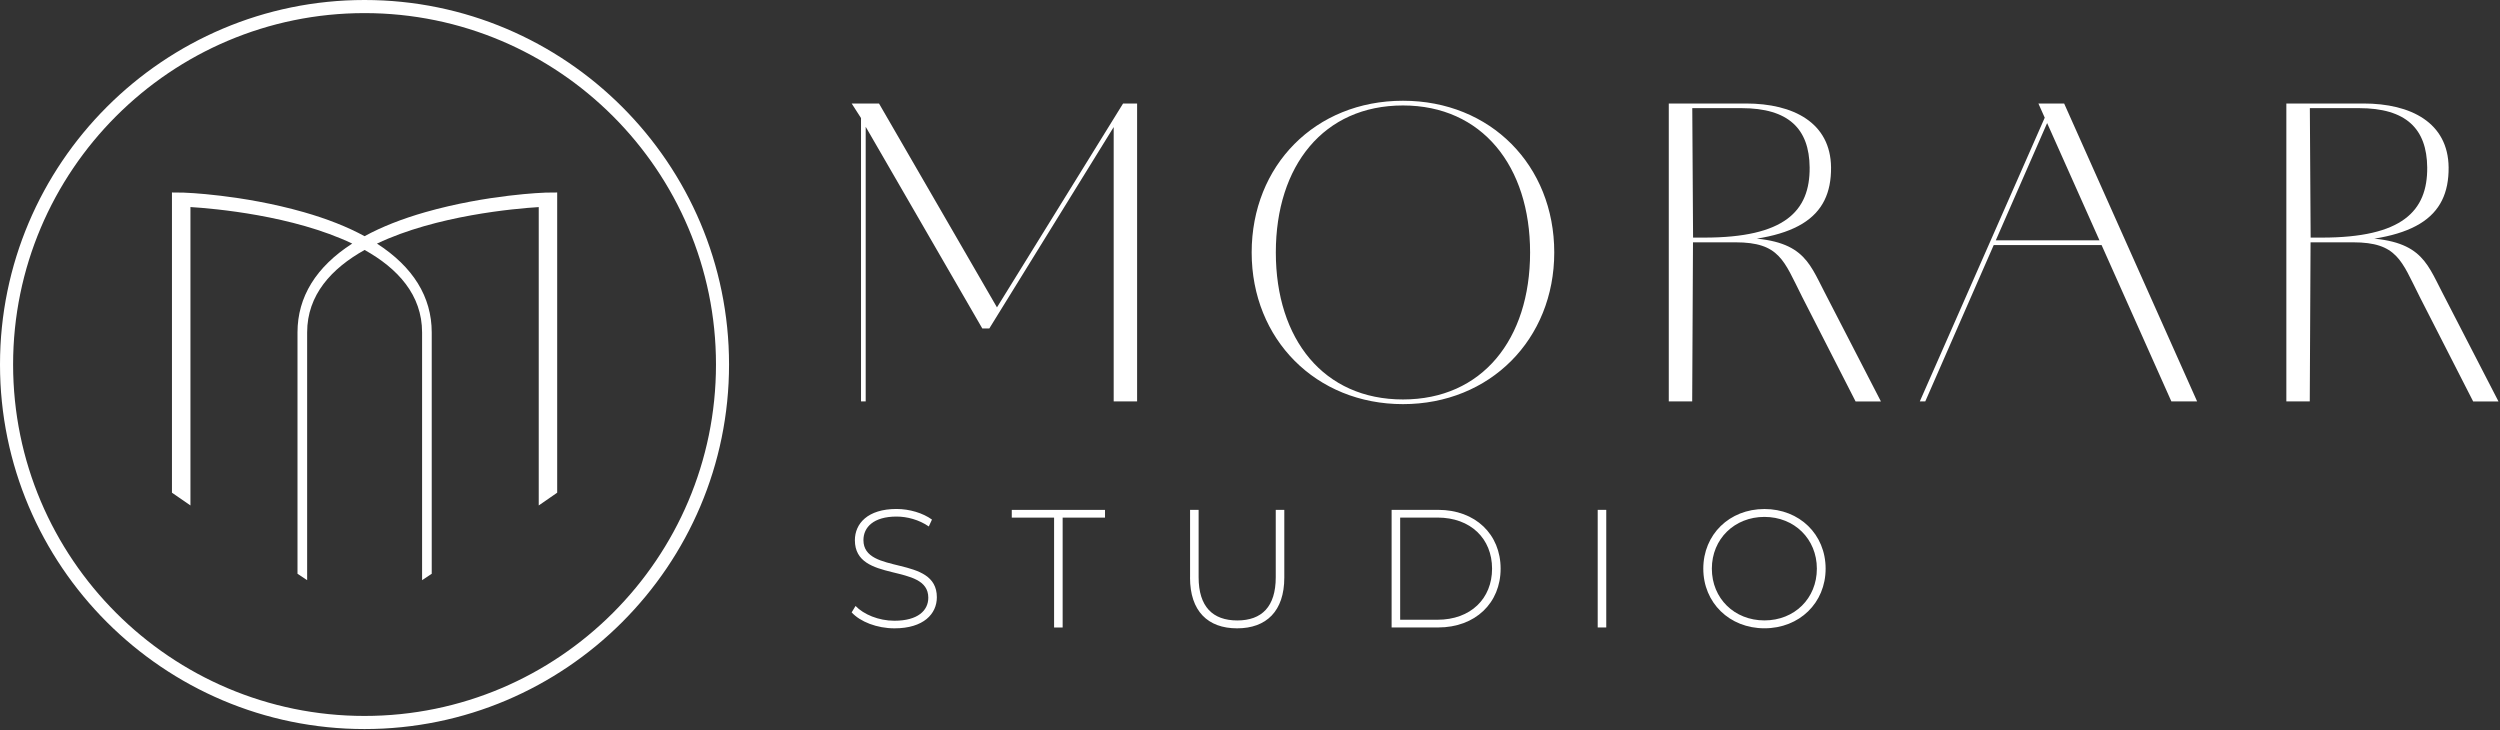
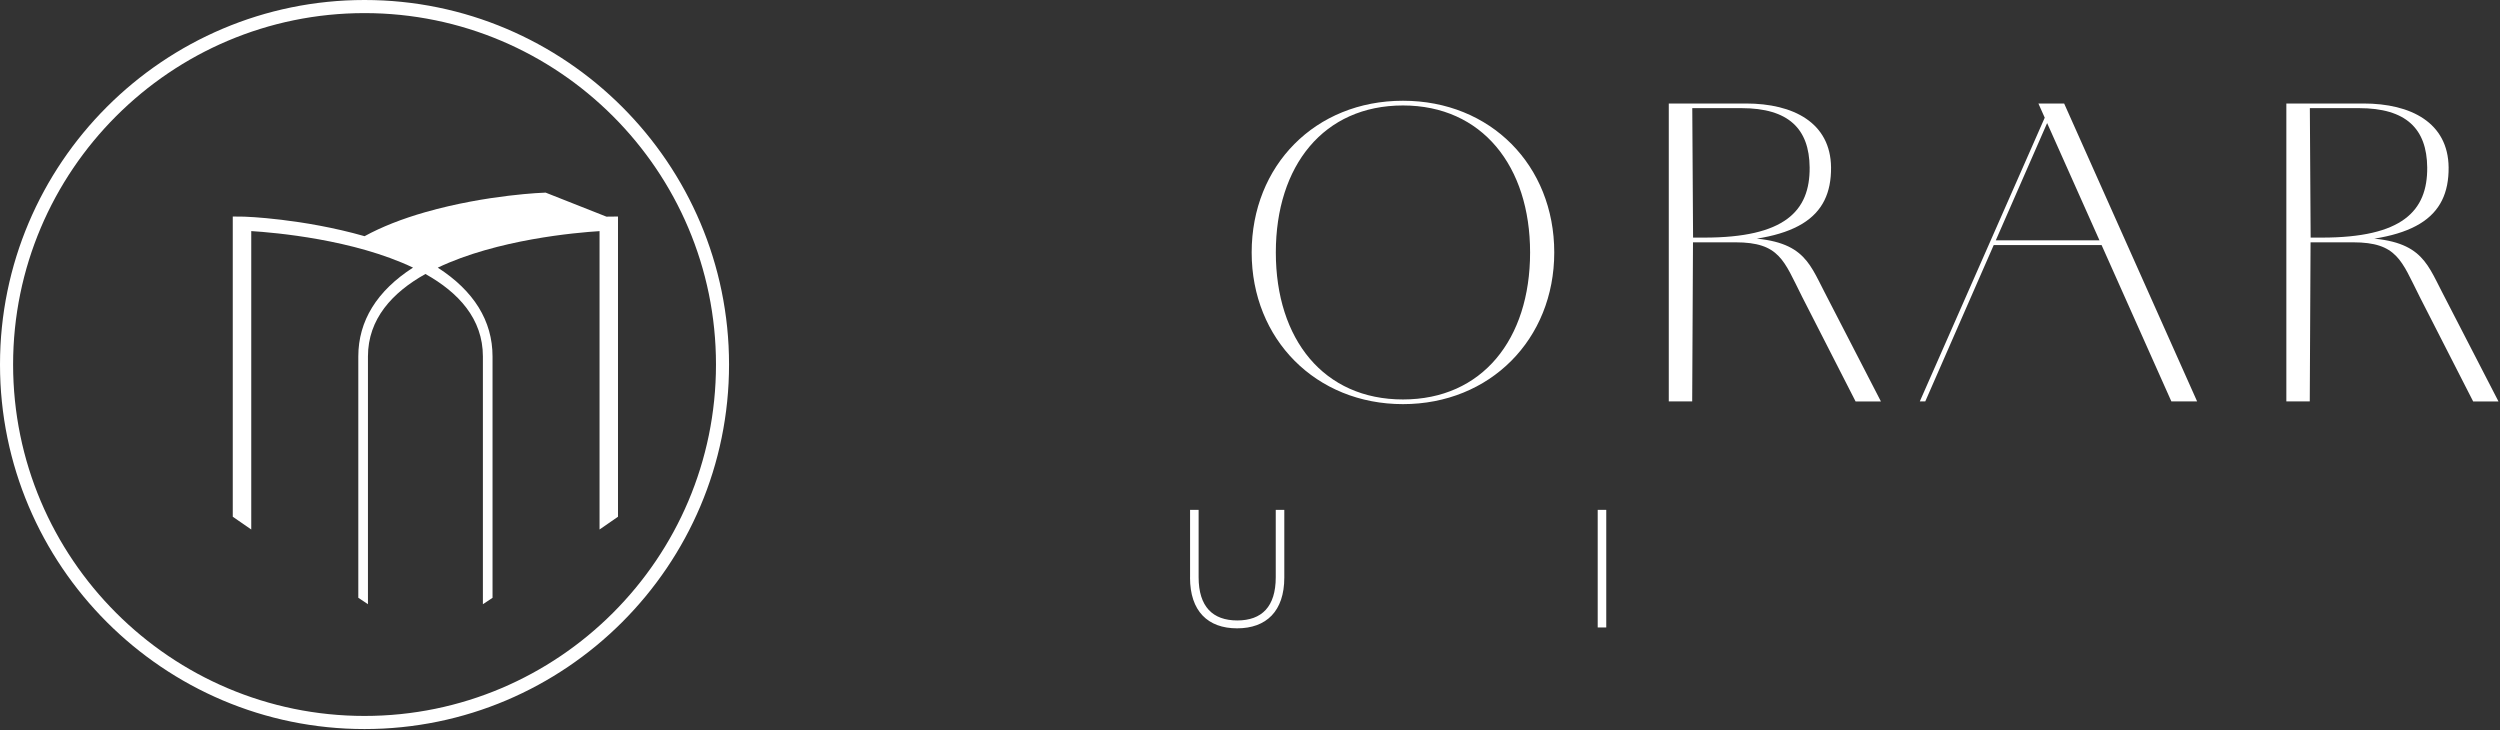
<svg xmlns="http://www.w3.org/2000/svg" width="100%" height="100%" viewBox="0 0 599 175" version="1.1" xml:space="preserve" style="fill-rule:evenodd;clip-rule:evenodd;stroke-linejoin:round;stroke-miterlimit:2;">
  <rect x="0" y="0" width="599" height="175" fill="#333333" stroke="none" />
  <g id="c">
-     <path d="M204.06,146.72l0.93,-1.53c1.93,2.01 5.51,3.54 9.3,3.54c5.64,0 8.13,-2.46 8.13,-5.52c0,-8.45 -17.59,-3.38 -17.59,-13.77c0,-3.98 3.06,-7.49 9.98,-7.49c3.1,0 6.32,0.97 8.49,2.54l-0.76,1.65c-2.33,-1.61 -5.19,-2.37 -7.73,-2.37c-5.48,0 -7.93,2.54 -7.93,5.64c0,8.46 17.59,3.46 17.59,13.69c0,3.99 -3.18,7.45 -10.15,7.45c-4.18,0 -8.21,-1.57 -10.27,-3.83l0.01,0Z" style="fill:#fff;fill-rule:nonzero;" />
-     <path d="M252.56,124.02l-10.14,0l0,-1.85l22.34,0l0,1.85l-10.15,0l0,26.33l-2.05,0l0,-26.33Z" style="fill:#fff;fill-rule:nonzero;" />
    <path d="M285.14,138.39l0,-16.22l2.05,-0l0,16.14c0,7.05 3.38,10.35 9.26,10.35c5.88,0 9.22,-3.3 9.22,-10.35l0,-16.14l2.05,0l0,16.22c0,8.05 -4.31,12.16 -11.31,12.16c-7,0 -11.28,-4.11 -11.28,-12.16l0.01,0Z" style="fill:#fff;fill-rule:nonzero;" />
-     <path d="M333.43,122.16l11.15,0c8.94,0 14.97,5.88 14.97,14.09c0,8.21 -6.04,14.09 -14.97,14.09l-11.15,0l0,-28.18Zm10.99,26.33c7.97,0 13.08,-5.07 13.08,-12.24c0,-7.17 -5.11,-12.24 -13.08,-12.24l-8.94,0l0,24.48l8.94,0Z" style="fill:#fff;fill-rule:nonzero;" />
    <rect x="382.81" y="122.16" width="2.05" height="28.18" style="fill:#fff;fill-rule:nonzero;" />
-     <path d="M408.11,136.25c0,-8.17 6.24,-14.29 14.65,-14.29c8.41,0 14.66,6.08 14.66,14.29c0,8.21 -6.28,14.29 -14.66,14.29c-8.38,0 -14.65,-6.12 -14.65,-14.29Zm27.21,0c0,-7.12 -5.4,-12.4 -12.56,-12.4c-7.16,0 -12.6,5.27 -12.6,12.4c0,7.13 5.4,12.4 12.6,12.4c7.2,0 12.56,-5.27 12.56,-12.4Z" style="fill:#fff;fill-rule:nonzero;" />
-     <path d="M204.06,24.8l2.43,0l-0.09,3.64l-2.34,-3.64Zm2.24,0l4.31,0l28.49,49.24l-0.47,0l30.46,-49.24l3.36,0l0,71.38l-5.61,0l0,-67.74l2.34,-1.78l-32.14,52.04l-1.68,-0l-29.06,-50.26l1.12,-0.37l0,68.11l-1.12,-0l0,-71.38Z" style="fill:#fff;fill-rule:nonzero;" />
    <path d="M299.9,60.49c-0,-20.83 15.23,-36.35 36.25,-36.35c21.02,0 36.25,15.51 36.25,36.35c-0,20.84 -15.42,36.34 -36.25,36.34c-20.83,0 -36.25,-15.51 -36.25,-36.34Zm66.71,-0c0,-20.65 -11.49,-35.22 -30.46,-35.22c-18.97,-0 -30.46,14.39 -30.46,35.22c0,20.83 11.49,35.22 30.46,35.22c18.97,0 30.46,-14.39 30.46,-35.22Z" style="fill:#fff;fill-rule:nonzero;" />
    <path d="M399.84,24.8l18.51,0c11.31,0 20.27,4.58 20.37,15.32c0.09,12.05 -8.13,17.94 -30.93,17.94l-2.15,0l-0.19,38.12l-5.61,0l0,-71.38Zm8.52,32.13c19.25,-0 25.32,-6.35 25.23,-16.82c-0.09,-9.25 -5.04,-14.2 -16.35,-14.2l-11.77,-0l0.19,31.02l2.71,-0l-0.01,-0Zm23.35,14.02c-4.3,-8.5 -5.32,-12.89 -15.88,-12.89l-8.13,0l-0,-1.12l7.94,0c16.16,0 17.56,5.42 21.58,13.18l13.45,26.07l-6.07,0l-12.89,-25.23l-0,-0.01Z" style="fill:#fff;fill-rule:nonzero;" />
    <path d="M490.36,27.22l0.84,0.65l-29.9,68.3l-1.31,0l30.36,-68.95l0.01,0Zm-12.9,30.37l28.87,0l-0,1.12l-28.87,0l-0,-1.12Zm10.94,-32.79l6.17,0l31.86,71.38l-6.17,0l-31.86,-71.38Z" style="fill:#fff;fill-rule:nonzero;" />
    <path d="M547.81,24.8l18.51,0c11.31,0 20.27,4.58 20.37,15.32c0.09,12.05 -8.13,17.94 -30.93,17.94l-2.15,0l-0.19,38.12l-5.61,0l0,-71.38Zm8.52,32.13c19.25,-0 25.32,-6.35 25.23,-16.82c-0.09,-9.25 -5.04,-14.2 -16.35,-14.2l-11.77,-0l0.19,31.02l2.71,-0l-0.01,-0Zm23.35,14.02c-4.3,-8.5 -5.32,-12.89 -15.88,-12.89l-8.13,0l-0,-1.12l7.94,0c16.16,0 17.56,5.42 21.58,13.18l13.45,26.07l-6.07,0l-12.89,-25.23l-0,-0.01Z" style="fill:#fff;fill-rule:nonzero;" />
    <path d="M87.34,0c-48.16,0 -87.34,39.18 -87.34,87.34c0,48.16 39.18,87.34 87.34,87.34c48.16,0 87.34,-39.18 87.34,-87.34c0,-48.16 -39.18,-87.34 -87.34,-87.34Zm0,3.14c46.43,0 84.21,37.77 84.21,84.2c0,46.43 -37.77,84.2 -84.21,84.2c-46.44,0 -84.2,-37.77 -84.2,-84.2c-0,-46.43 37.77,-84.2 84.2,-84.2Z" style="fill:#fff;fill-rule:nonzero;" />
-     <path d="M130.73,46.15l-0.01,0c-0.14,0 -13.92,0.44 -28.8,4.68c-5.6,1.6 -10.47,3.52 -14.57,5.76c-4.1,-2.24 -8.97,-4.16 -14.57,-5.76c-14.88,-4.24 -28.67,-4.68 -28.8,-4.68l-2.78,-0.03l0,71.93l4.43,3.06l0,-71.5c5.63,0.35 24.56,1.99 38.76,8.75c-8.64,5.56 -13.11,12.76 -13.11,21.29l0,57.82l2.31,1.54l0,-59.36c0,-9 5.84,-15.32 13.77,-19.76c7.94,4.44 13.77,10.76 13.77,19.76l0,59.36l2.31,-1.53l0,-57.82c0,-8.54 -4.48,-15.73 -13.12,-21.29c14.2,-6.76 33.13,-8.4 38.76,-8.75l0,71.49l4.42,-3.06l0,-71.93l-2.77,0.03Z" style="fill:#fff;fill-rule:nonzero;" />
+     <path d="M130.73,46.15l-0.01,0c-0.14,0 -13.92,0.44 -28.8,4.68c-5.6,1.6 -10.47,3.52 -14.57,5.76c-14.88,-4.24 -28.67,-4.68 -28.8,-4.68l-2.78,-0.03l0,71.93l4.43,3.06l0,-71.5c5.63,0.35 24.56,1.99 38.76,8.75c-8.64,5.56 -13.11,12.76 -13.11,21.29l0,57.82l2.31,1.54l0,-59.36c0,-9 5.84,-15.32 13.77,-19.76c7.94,4.44 13.77,10.76 13.77,19.76l0,59.36l2.31,-1.53l0,-57.82c0,-8.54 -4.48,-15.73 -13.12,-21.29c14.2,-6.76 33.13,-8.4 38.76,-8.75l0,71.49l4.42,-3.06l0,-71.93l-2.77,0.03Z" style="fill:#fff;fill-rule:nonzero;" />
  </g>
</svg>